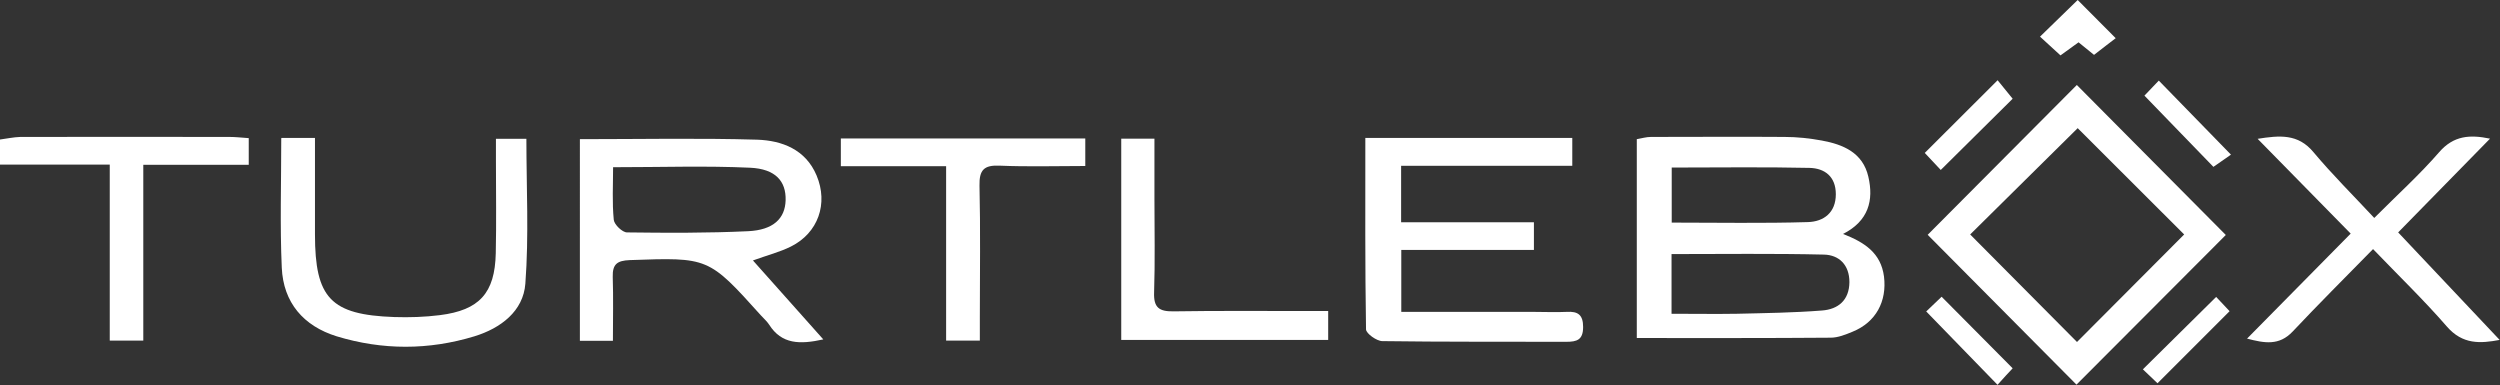
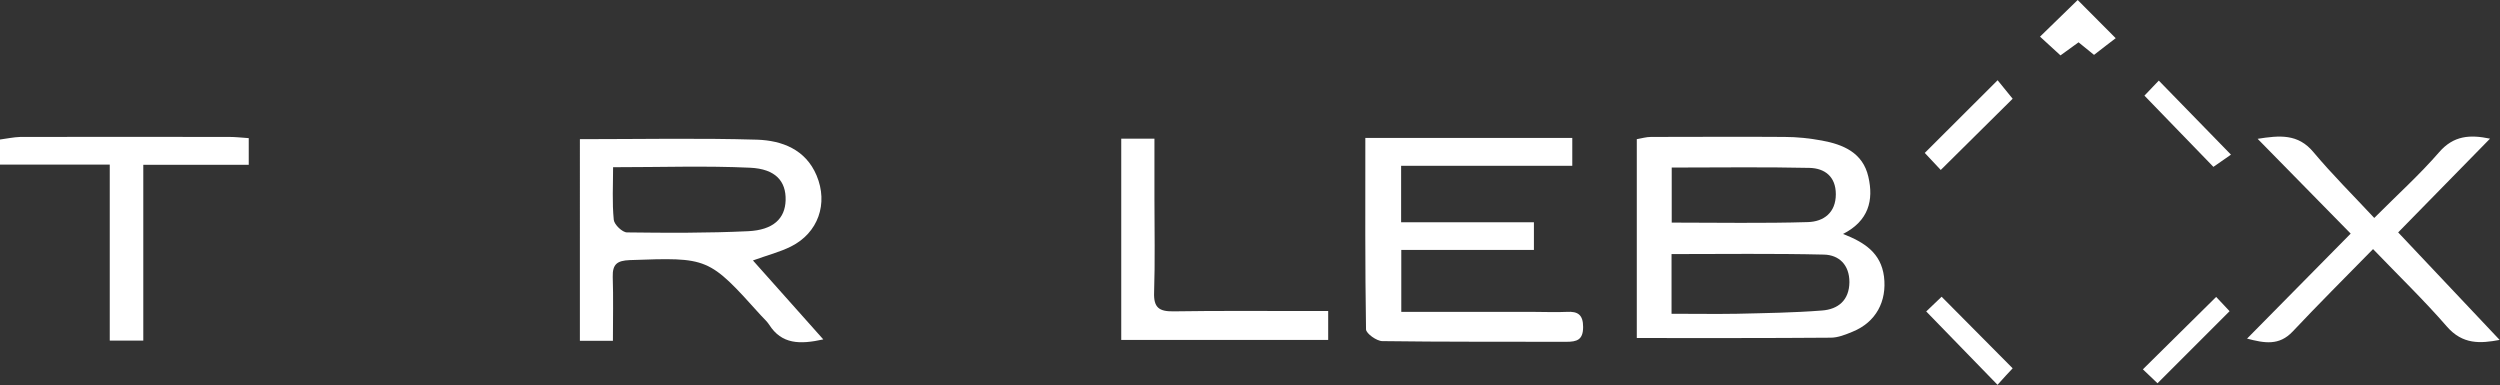
<svg xmlns="http://www.w3.org/2000/svg" id="Layer_2" data-name="Layer 2" viewBox="0 0 145.33 22.38">
  <rect x="0" y="0" width="145.33" height="22.38" fill="#333333" stroke="none" />
  <defs>
    <style>
      .cls-1 {
        fill: #fff;
      }
    </style>
  </defs>
  <g id="Layer_1-2" data-name="Layer 1">
    <g>
      <path class="cls-1" d="M0,8.11c.4-.05,.79-.14,1.19-.15,4.05-.01,8.09,0,12.14,0,.35,0,.71,.04,1.13,.07v1.55h-6.13v10.22h-1.95V9.57H0C0,9.08,0,8.59,0,8.11Z" />
      <path class="cls-1" d="M95.15,19.67V8.09c.29-.05,.55-.13,.82-.13,2.59,0,5.18-.02,7.77,0,.73,0,1.46,.08,2.17,.21,1.25,.23,2.38,.71,2.7,2.1,.32,1.37,.02,2.57-1.47,3.33,1.26,.49,2.2,1.11,2.38,2.47,.18,1.45-.47,2.66-1.82,3.21-.41,.17-.85,.35-1.28,.35-3.71,.03-7.43,.02-11.27,.02Zm2.02-1.43c1.37,0,2.58,.02,3.79,0,1.65-.04,3.31-.06,4.96-.19,.93-.07,1.58-.59,1.59-1.65,0-1-.6-1.58-1.48-1.6-2.93-.07-5.86-.03-8.86-.03v3.47Zm.01-5.3c2.7,0,5.32,.05,7.93-.03,.9-.03,1.61-.54,1.61-1.62,0-1.03-.65-1.51-1.53-1.53-2.65-.06-5.3-.02-8.01-.02v3.19Z" />
      <path class="cls-1" d="M33.71,8.09c3.53,0,6.92-.07,10.31,.03,1.43,.05,2.81,.56,3.45,2.08,.69,1.64,.09,3.34-1.49,4.13-.64,.32-1.35,.5-2.21,.81,1.36,1.52,2.68,3,4.09,4.59-1.36,.3-2.42,.29-3.15-.86-.13-.2-.32-.36-.48-.54-3.05-3.39-3.05-3.37-7.62-3.21-.73,.03-1.01,.23-.99,.98,.04,1.21,.01,2.42,.01,3.71h-1.92V8.09Zm1.93,1.63c0,1.05-.06,2.06,.04,3.06,.03,.28,.5,.73,.77,.73,2.35,.03,4.69,.04,7.04-.07,1.47-.07,2.15-.74,2.18-1.8,.03-1.1-.58-1.82-2.06-1.89-2.57-.12-5.16-.03-7.96-.03Z" />
-       <path class="cls-1" d="M120.71,22.36c-2.93-2.95-5.83-5.87-8.65-8.71,2.9-2.92,5.83-5.86,8.67-8.71,2.86,2.88,5.81,5.85,8.66,8.72-2.75,2.76-5.69,5.7-8.68,8.7Zm.03-2.48c2.16-2.17,4.23-4.25,6.23-6.25-2.06-2.06-4.16-4.16-6.19-6.18-2.02,2-4.14,4.09-6.25,6.18,2.02,2.04,4.1,4.13,6.21,6.25Z" />
      <path class="cls-1" d="M79.38,8.02h12.02v1.62h-9.95v3.28h7.72v1.61h-7.71v3.6c2.61,0,5.15,0,7.68,0,.65,0,1.3,.03,1.94,0,.65-.04,.95,.17,.95,.88,0,.75-.36,.86-.98,.86-3.56-.01-7.13,.01-10.69-.04-.33,0-.94-.44-.95-.68-.06-3.68-.04-7.36-.04-11.14Z" />
-       <path class="cls-1" d="M16.37,8.02h1.94c0,1.91,0,3.76,0,5.61,0,3.7,.92,4.67,4.6,4.8,.89,.03,1.78,0,2.66-.11,2.3-.29,3.2-1.28,3.25-3.6,.04-1.78,.01-3.56,.01-5.34,0-.4,0-.8,0-1.31h1.77c0,2.81,.15,5.63-.06,8.42-.12,1.6-1.43,2.59-2.96,3.06-2.66,.81-5.35,.81-8.01,0-1.93-.6-3.1-1.96-3.19-3.99-.11-2.46-.03-4.92-.03-7.52Z" />
      <path class="cls-1" d="M130.62,19.69c2.07-2.09,4.03-4.08,6.03-6.11-1.78-1.81-3.55-3.62-5.41-5.51,1.27-.2,2.35-.31,3.25,.78,1.09,1.3,2.3,2.5,3.53,3.82,1.4-1.4,2.66-2.54,3.77-3.82,.85-.98,1.8-1.03,2.96-.79-1.82,1.86-3.58,3.66-5.34,5.45,2,2.12,3.93,4.17,5.9,6.25-1.12,.21-2.15,.28-3.07-.78-1.32-1.52-2.77-2.92-4.29-4.5-1.69,1.72-3.2,3.23-4.67,4.79-.79,.84-1.64,.68-2.67,.41Z" />
-       <path class="cls-1" d="M56.96,19.8h-1.96V9.66h-6.12v-1.61h14.21v1.6c-1.69,0-3.34,.05-4.98-.02-.91-.04-1.19,.25-1.17,1.16,.06,2.55,.02,5.1,.02,7.64,0,.43,0,.87,0,1.37Z" />
      <path class="cls-1" d="M65.18,19.75V8.06h1.93c0,1.17,0,2.33,0,3.49,0,1.82,.04,3.64-.02,5.46-.03,.87,.29,1.1,1.12,1.09,2.55-.04,5.09-.02,7.64-.02,.43,0,.87,0,1.36,0v1.68h-12.03Z" />
      <path class="cls-1" d="M116.13,4.67c.29,.36,.61,.75,.87,1.07-1.36,1.34-2.71,2.69-4.18,4.14-.26-.27-.6-.64-.93-.99,1.42-1.42,2.77-2.76,4.24-4.23Z" />
      <path class="cls-1" d="M125.5,4.69c1.42,1.46,2.73,2.8,4.19,4.3-.28,.19-.7,.49-1.02,.71-1.25-1.29-2.58-2.66-4.01-4.14,.11-.11,.45-.48,.83-.87Z" />
      <path class="cls-1" d="M111.97,18.11c.27-.26,.62-.59,.9-.86,1.37,1.38,2.69,2.71,4.13,4.16-.2,.21-.54,.58-.88,.96-1.38-1.42-2.71-2.79-4.15-4.27Z" />
      <path class="cls-1" d="M128.82,17.25c.22,.24,.55,.59,.79,.84-1.4,1.4-2.75,2.75-4.19,4.19-.2-.19-.56-.53-.85-.81,1.4-1.39,2.76-2.73,4.26-4.21Z" />
      <path class="cls-1" d="M121.73,3.19c-.28-.23-.55-.45-.9-.73-.31,.22-.62,.45-1.05,.76-.37-.34-.76-.7-1.19-1.09,.78-.76,1.49-1.45,2.19-2.13,.66,.66,1.36,1.36,2.21,2.22-.35,.27-.75,.57-1.26,.97Z" />
    </g>
  </g>
</svg>